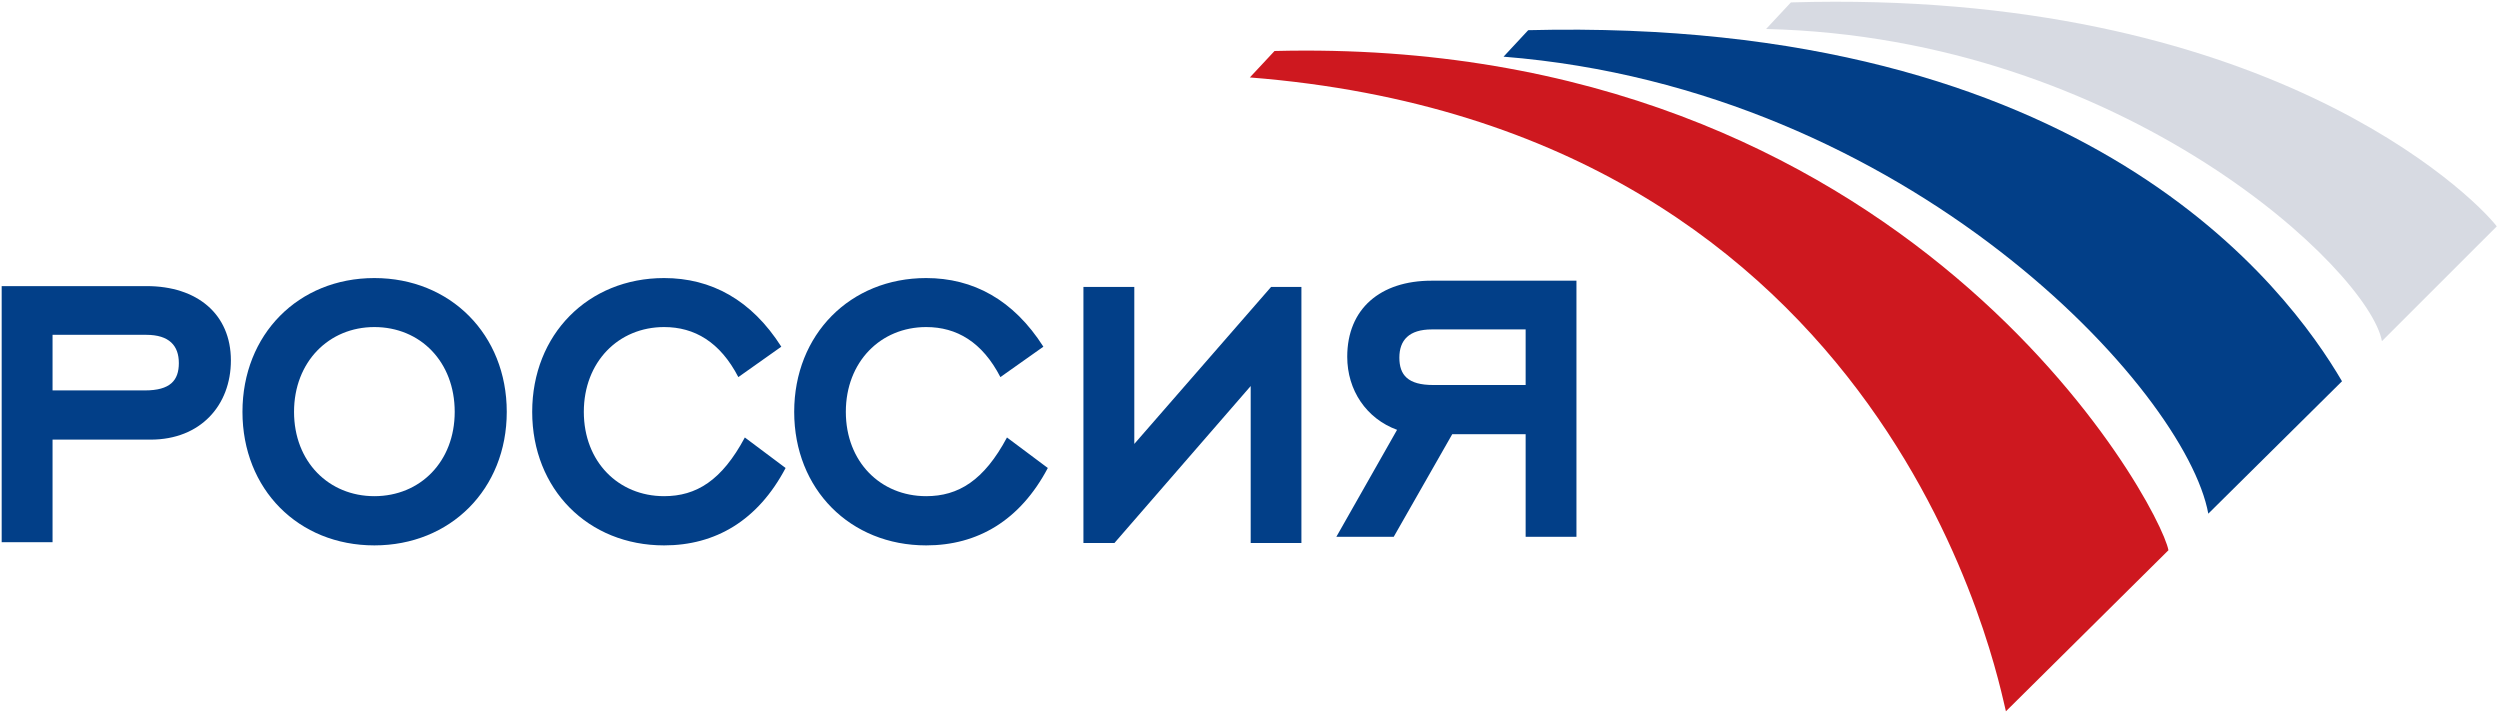
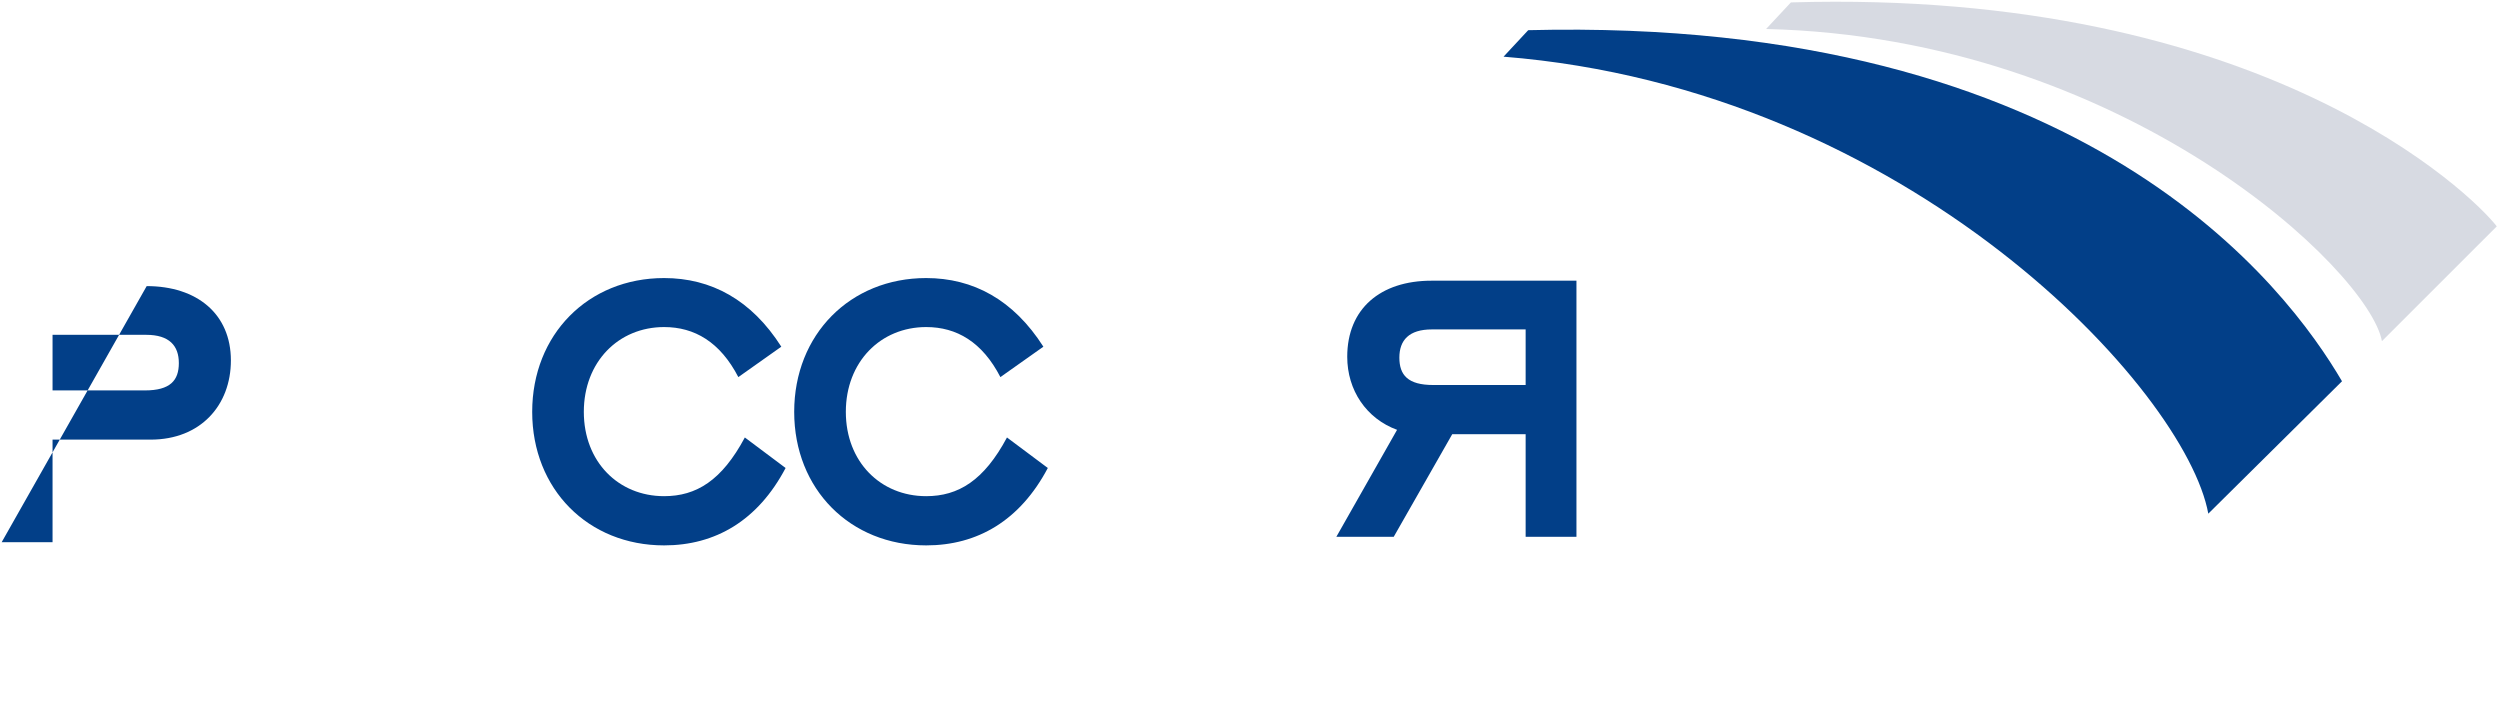
<svg xmlns="http://www.w3.org/2000/svg" width="740px" height="211px" viewBox="0 0 739 211" version="1.1">
  <g id="surface1">
-     <path style=" stroke:none;fill-rule:nonzero;fill:rgb(0.784%,24.706%,53.333%);fill-opacity:1;" d="M 15.055 130.129 L 15.055 160.488 L -0.004 160.488 L -0.004 84.688 L 42.918 84.688 C 57.832 84.688 67.844 92.945 67.844 106.688 C 67.844 119.961 58.859 130.129 44.086 130.129 Z M 15.055 99.109 L 15.055 115.562 L 42.406 115.562 C 49.871 115.562 52.438 112.625 52.438 107.469 C 52.438 102.336 49.605 99.109 42.793 99.109 L 15.055 99.109 " />
-     <path style=" stroke:none;fill-rule:nonzero;fill:rgb(0.784%,24.706%,53.333%);fill-opacity:1;" d="M 71.27 121.91 C 71.27 99.008 87.809 82.305 110.312 82.305 C 132.801 82.305 149.5 99.008 149.5 121.91 C 149.5 144.816 132.801 161.434 110.312 161.434 C 87.809 161.434 71.27 144.816 71.27 121.91 Z M 86.535 121.91 C 86.535 136.699 96.836 146.867 110.312 146.867 C 123.938 146.867 134.094 136.578 134.094 121.91 C 134.094 107.121 123.938 96.809 110.312 96.809 C 96.836 96.809 86.535 107.121 86.535 121.91 " />
+     <path style=" stroke:none;fill-rule:nonzero;fill:rgb(0.784%,24.706%,53.333%);fill-opacity:1;" d="M 15.055 130.129 L 15.055 160.488 L -0.004 160.488 L 42.918 84.688 C 57.832 84.688 67.844 92.945 67.844 106.688 C 67.844 119.961 58.859 130.129 44.086 130.129 Z M 15.055 99.109 L 15.055 115.562 L 42.406 115.562 C 49.871 115.562 52.438 112.625 52.438 107.469 C 52.438 102.336 49.605 99.109 42.793 99.109 L 15.055 99.109 " />
    <path style=" stroke:none;fill-rule:nonzero;fill:rgb(0.784%,24.706%,53.333%);fill-opacity:1;" d="M 157.031 121.91 C 157.031 99.008 173.586 82.305 196.074 82.305 C 209.961 82.305 221.922 88.715 230.766 102.621 L 218.047 111.621 C 212.648 101.203 205.059 96.809 196.074 96.809 C 182.574 96.809 172.312 107.121 172.312 121.91 C 172.312 136.699 182.574 146.867 196.074 146.867 C 205.594 146.867 213.164 142.246 219.973 129.492 L 232.039 138.527 C 223.832 154.098 211.254 161.434 196.074 161.434 C 173.586 161.434 157.031 144.816 157.031 121.91 " />
    <path style=" stroke:none;fill-rule:nonzero;fill:rgb(0.784%,24.706%,53.333%);fill-opacity:1;" d="M 234.582 121.91 C 234.582 99.008 251.16 82.305 273.645 82.305 C 287.535 82.305 299.477 88.715 308.34 102.621 L 295.617 111.621 C 290.242 101.203 282.652 96.809 273.645 96.809 C 260.145 96.809 249.867 107.121 249.867 121.91 C 249.867 136.699 260.145 146.867 273.645 146.867 C 283.164 146.867 290.754 142.246 297.566 129.492 L 309.652 138.527 C 301.426 154.098 288.828 161.434 273.645 161.434 C 251.16 161.434 234.582 144.816 234.582 121.91 " />
-     <path style=" stroke:none;fill-rule:nonzero;fill:rgb(0.784%,24.706%,53.333%);fill-opacity:1;" d="M 375.734 84.938 L 384.719 84.938 L 384.719 160.734 L 369.703 160.734 L 369.703 114.27 L 329.367 160.734 L 320.195 160.734 L 320.195 84.938 L 335.254 84.938 L 335.254 131.402 L 375.734 84.938 " />
    <path style=" stroke:none;fill-rule:nonzero;fill:rgb(0.784%,24.706%,53.333%);fill-opacity:1;" d="M 412.047 158.887 L 395.062 158.887 L 413.031 127.23 C 403.922 123.883 398.281 115.5 398.281 105.602 C 398.281 91.344 408.148 83.086 423.211 83.086 L 466.129 83.086 L 466.129 158.887 L 451.09 158.887 L 451.09 128.523 L 429.363 128.523 Z M 423.332 97.508 C 416.52 97.508 413.711 100.73 413.711 105.867 C 413.711 111.023 416.254 113.961 423.703 113.961 L 451.09 113.961 L 451.09 97.508 L 423.332 97.508 " />
-     <path style=" stroke:none;fill-rule:nonzero;fill:rgb(80.784%,9.412%,12.157%);fill-opacity:1;" d="M 376.762 15.094 C 564.484 10.371 638.898 149.355 641.359 162.871 L 593.25 210.547 C 591.219 202.988 561.078 38.082 369.457 22.922 L 376.762 15.094 " />
    <path style=" stroke:none;fill-rule:nonzero;fill:rgb(0.784%,24.706%,53.333%);fill-opacity:1;" d="M 451.852 8.934 C 617.602 4.781 676.793 85.656 692.734 112.852 L 653.156 152.047 C 646.488 115.461 564.586 26.332 444.547 16.777 L 451.852 8.934 " />
    <path style=" stroke:none;fill-rule:nonzero;fill:rgb(84.314%,85.49%,88.627%);fill-opacity:1;" d="M 529.605 0.715 C 669.633 -3.434 731.426 57.758 738.547 67.004 L 704.551 100.98 C 700.773 80.254 628.559 11.109 522.262 8.582 L 529.605 0.715 " />
  </g>
</svg>